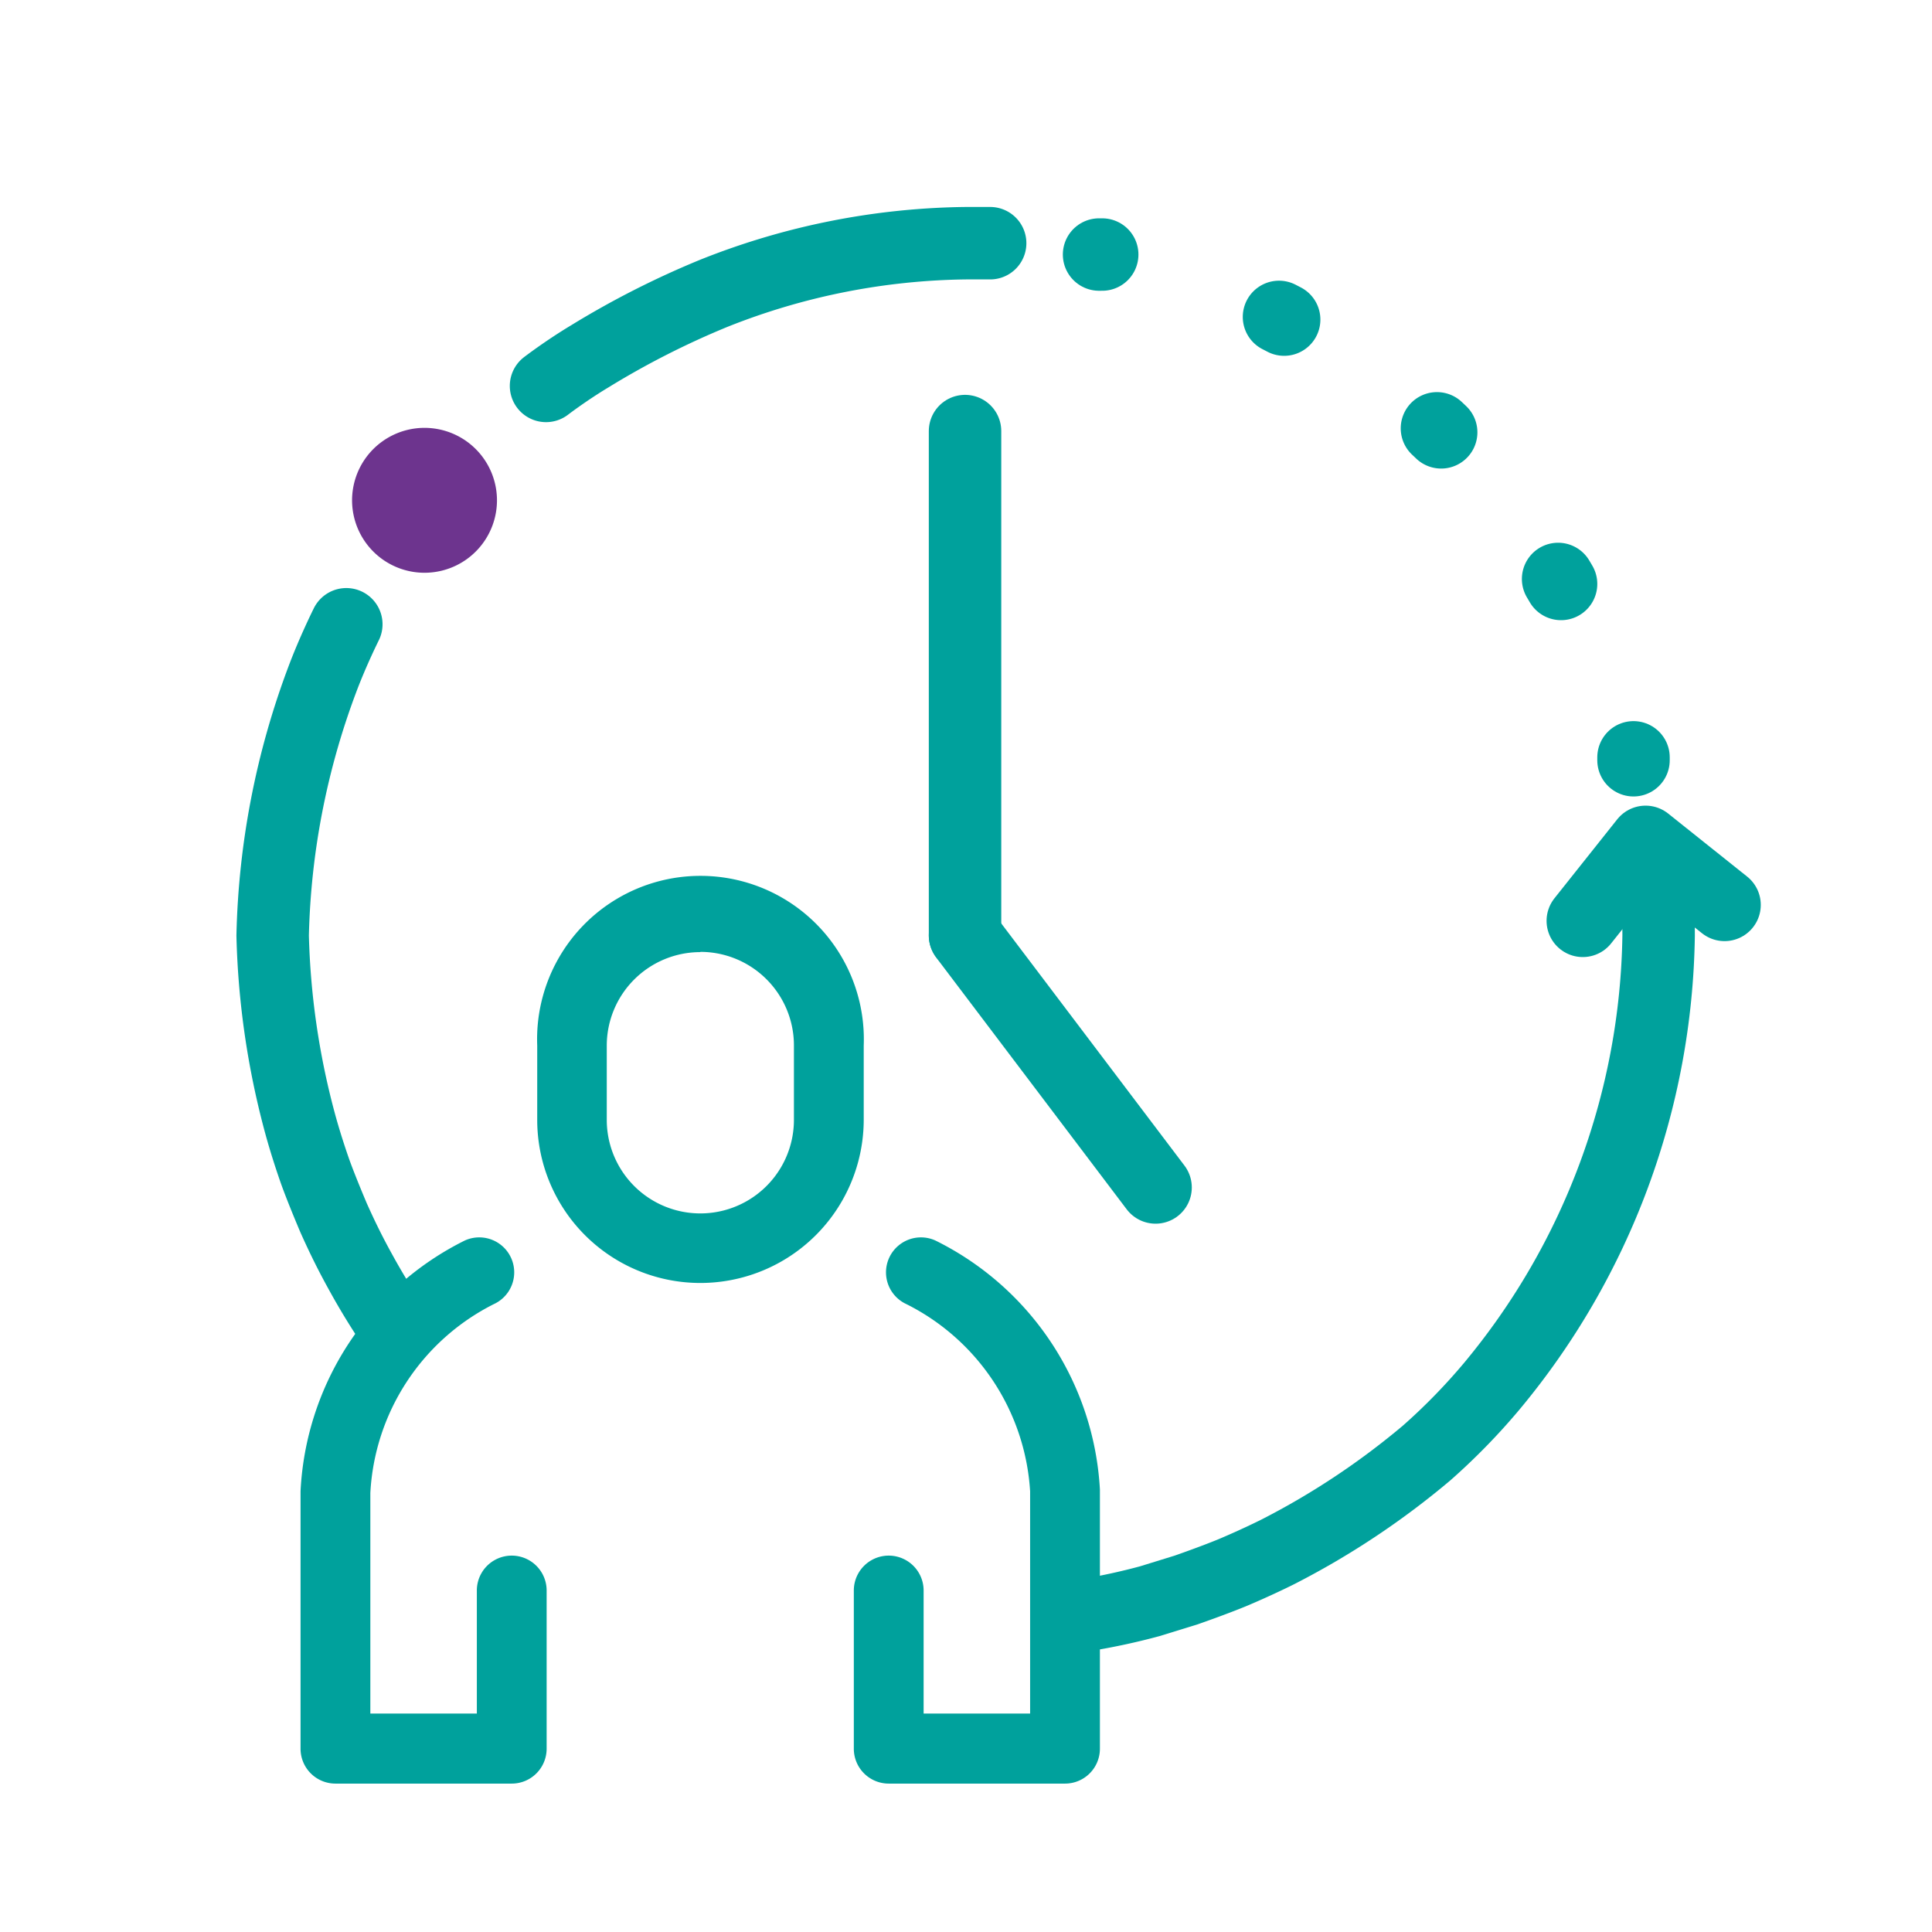
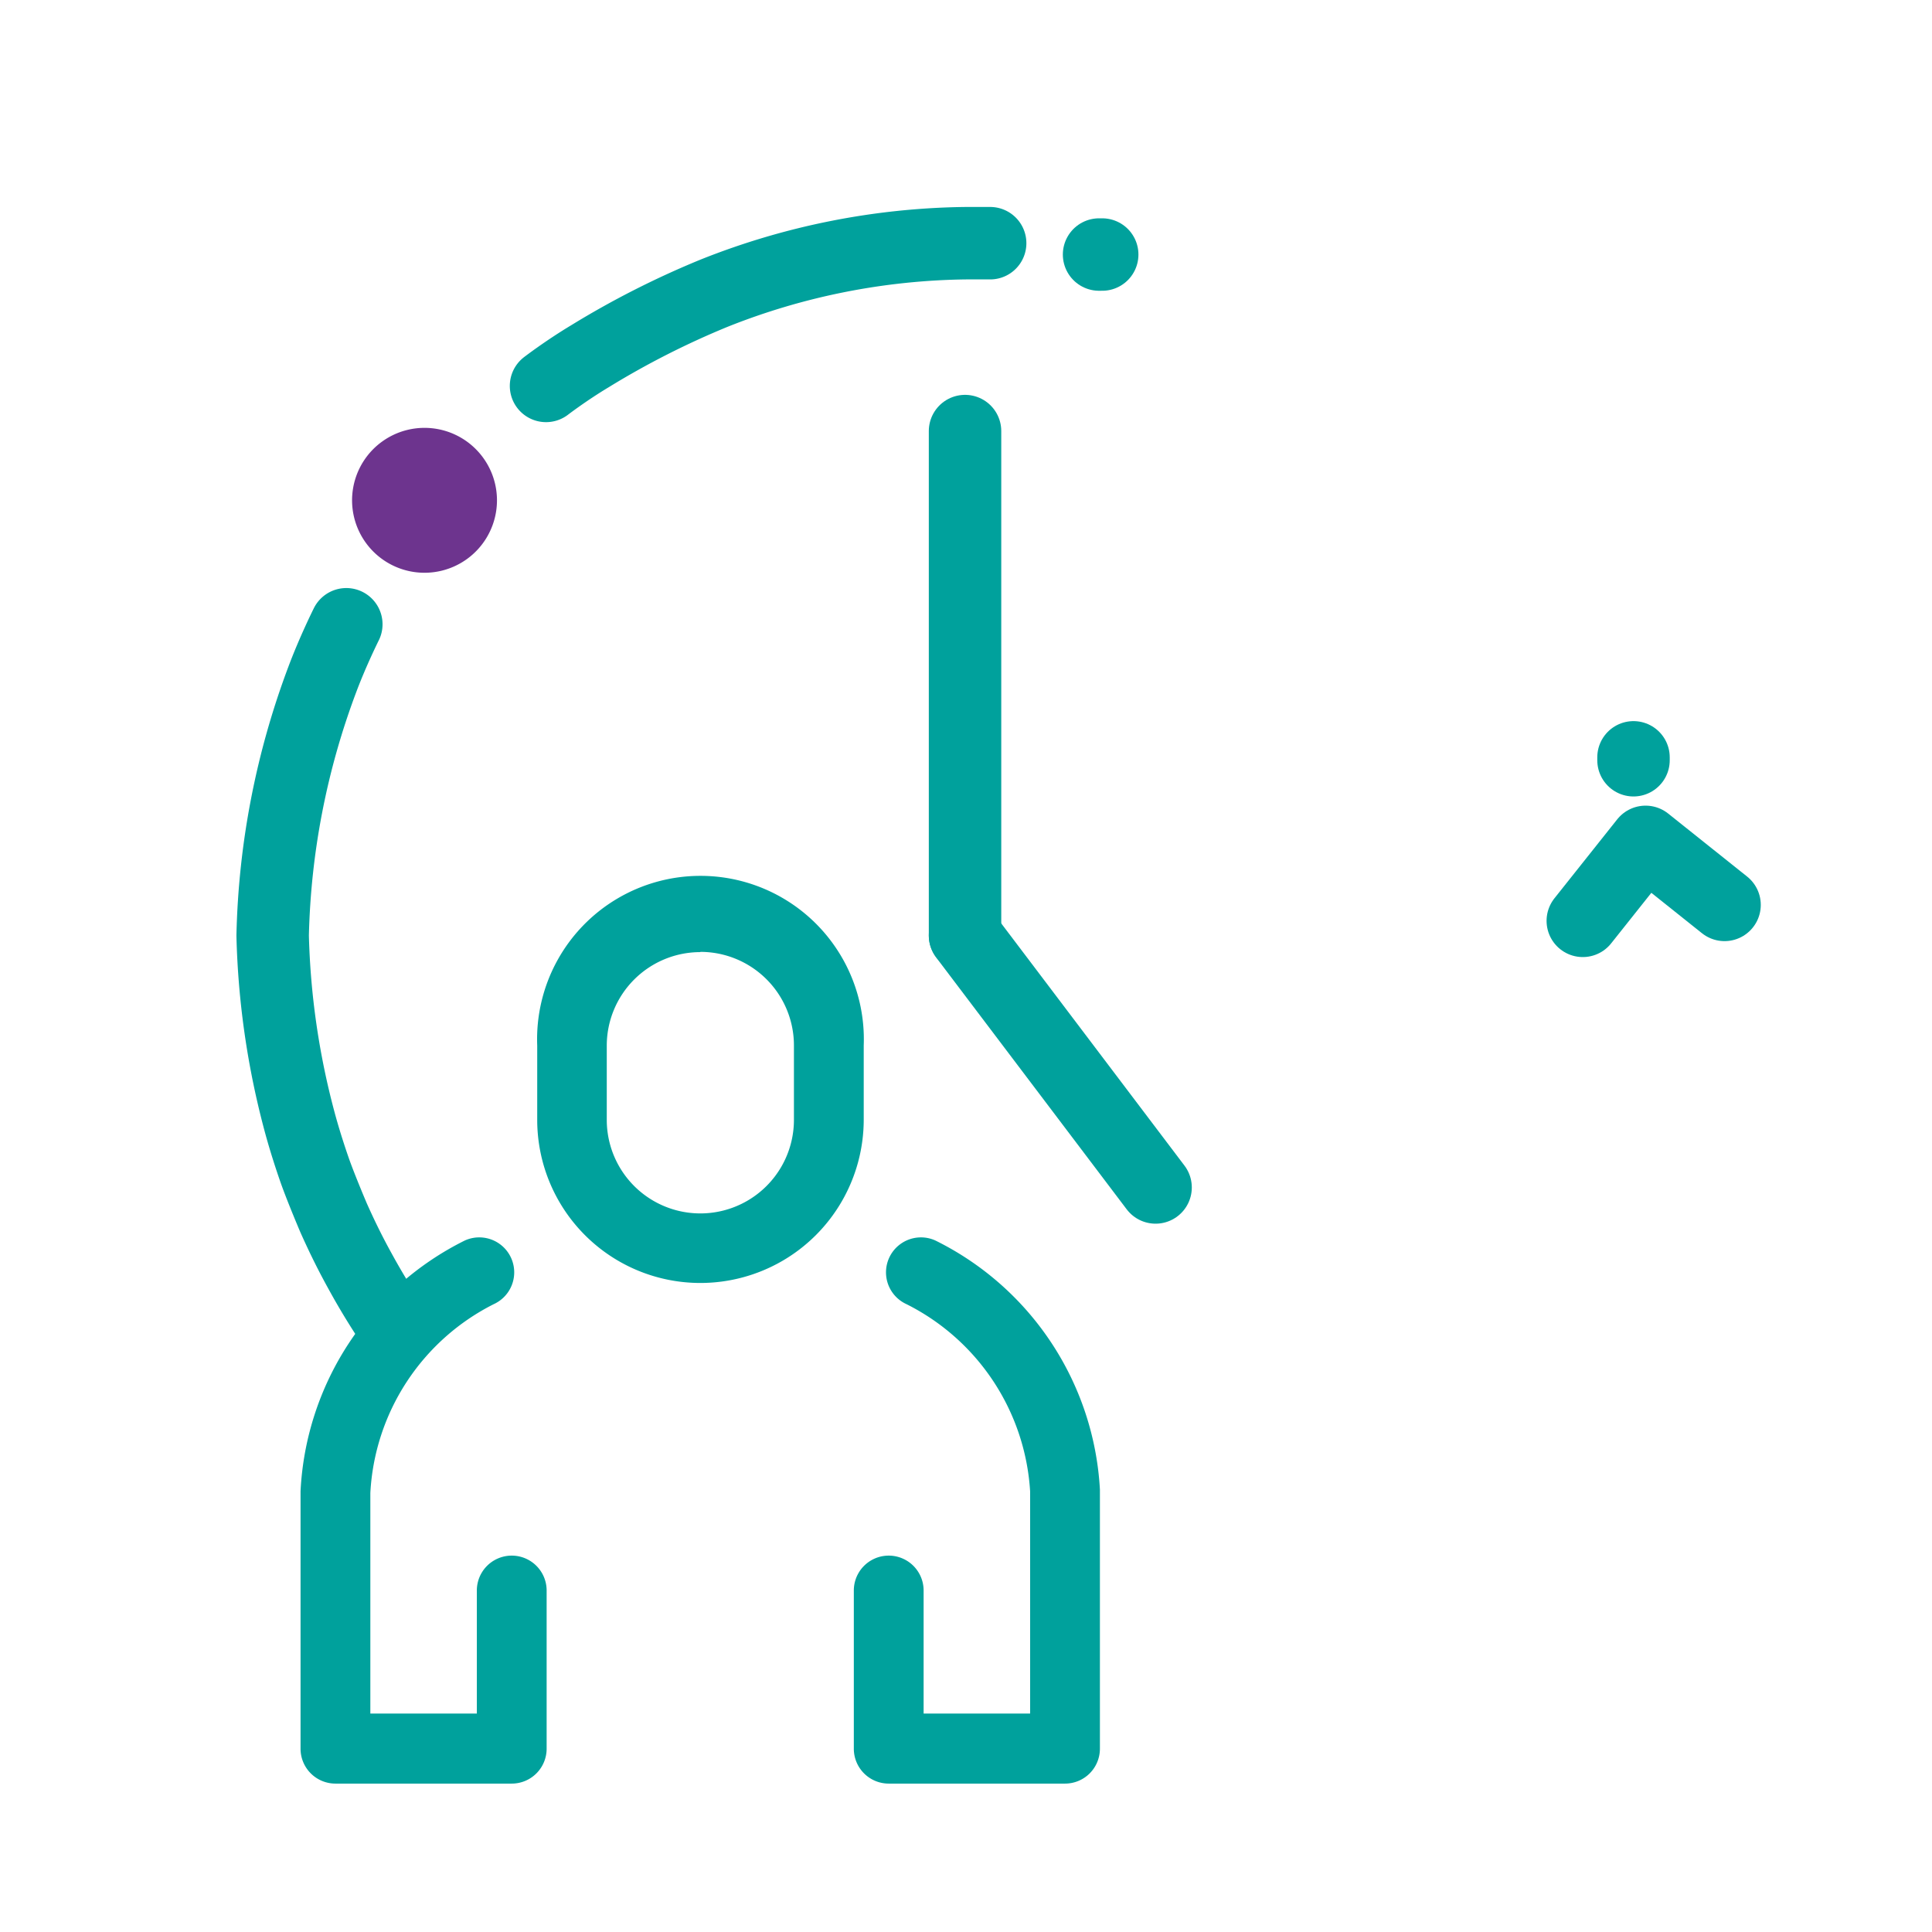
<svg xmlns="http://www.w3.org/2000/svg" viewBox="0 0 80 80">
  <defs>
    <style>.cls-1,.cls-3{fill:none;stroke-linecap:round;stroke-linejoin:round;stroke-width:3px;}.cls-1,.cls-2,.cls-3{stroke:#00a19c;}.cls-2{fill:#00a19c;stroke-miterlimit:10;stroke-width:0.25px;}.cls-3{stroke-dasharray:0.24 7.79;}.cls-4{fill:#6d348e;}</style>
  </defs>
  <title>pic-ict-icon</title>
  <g id="Layer_1" data-name="Layer 1">
-     <path class="cls-1" d="M45,66.87a26.51,26.51,0,0,0,2.62-.57l1.49-.46h0c1-.35,1.82-.67,2.11-.8,0,0,.85-.36,1.71-.79a32.52,32.52,0,0,0,6.15-4.09,25.75,25.75,0,0,0,2.7-2.77,29.81,29.81,0,0,0,6.9-18.65,29,29,0,0,0-.2-3.39" />
    <path class="cls-1" d="M14.34,25.85s-.56,1.12-1,2.3a32.17,32.17,0,0,0-2.05,10.59,32.85,32.85,0,0,0,1.1,7.65c.3,1.13.68,2.18.68,2.18.13.36.38,1,.74,1.85.21.47.57,1.26,1.09,2.2a27.87,27.87,0,0,0,1.58,2.56" />
    <path class="cls-1" d="M41,10.07l-1,0a29,29,0,0,0-10.43,2.07,35.7,35.7,0,0,0-5.14,2.61c-1,.6-1.82,1.23-1.82,1.23" />
    <path class="cls-2" d="M29,53a6.63,6.63,0,0,1-6.63-6.63V43.29a6.64,6.64,0,1,1,13.27,0v3.07A6.64,6.64,0,0,1,29,53m0-13.7a4,4,0,0,0-4,4v3.07a4,4,0,1,0,8,0V43.29a4,4,0,0,0-4-4" />
    <path class="cls-2" d="M44.1,73.73H36.8a1.32,1.32,0,0,1-1.32-1.33V65.86a1.32,1.32,0,0,1,2.64,0v5.22h4.66V61.75a9.43,9.43,0,0,0-5.19-7.86,1.32,1.32,0,0,1,1.09-2.41,12.13,12.13,0,0,1,6.74,10.2V72.4a1.32,1.32,0,0,1-1.32,1.33" />
    <path class="cls-2" d="M21.19,73.73h-7.3a1.32,1.32,0,0,1-1.32-1.33V61.75A12.14,12.14,0,0,1,19.3,51.48a1.32,1.32,0,0,1,1.09,2.41,9.43,9.43,0,0,0-5.18,7.93v9.26h4.66V65.86a1.32,1.32,0,0,1,2.64,0V72.4a1.32,1.32,0,0,1-1.32,1.33" />
    <line class="cls-1" x1="39.96" y1="38.73" x2="39.96" y2="17.85" />
    <line class="cls-1" x1="39.96" y1="38.74" x2="47.85" y2="49.17" />
    <path class="cls-1" d="M67.64,31.48l0-.12" />
-     <path class="cls-3" d="M64.64,24.18a28.77,28.77,0,0,0-15.26-12.6" />
    <path class="cls-1" d="M45.64,10.54l-.13,0" />
    <polyline class="cls-1" points="65.54 38.13 68.14 34.86 71.41 37.47" />
    <path class="cls-4" d="M14.62,20.22a3,3,0,1,1,2.49,3.46A3,3,0,0,1,14.62,20.22Z" />
  </g>
</svg>